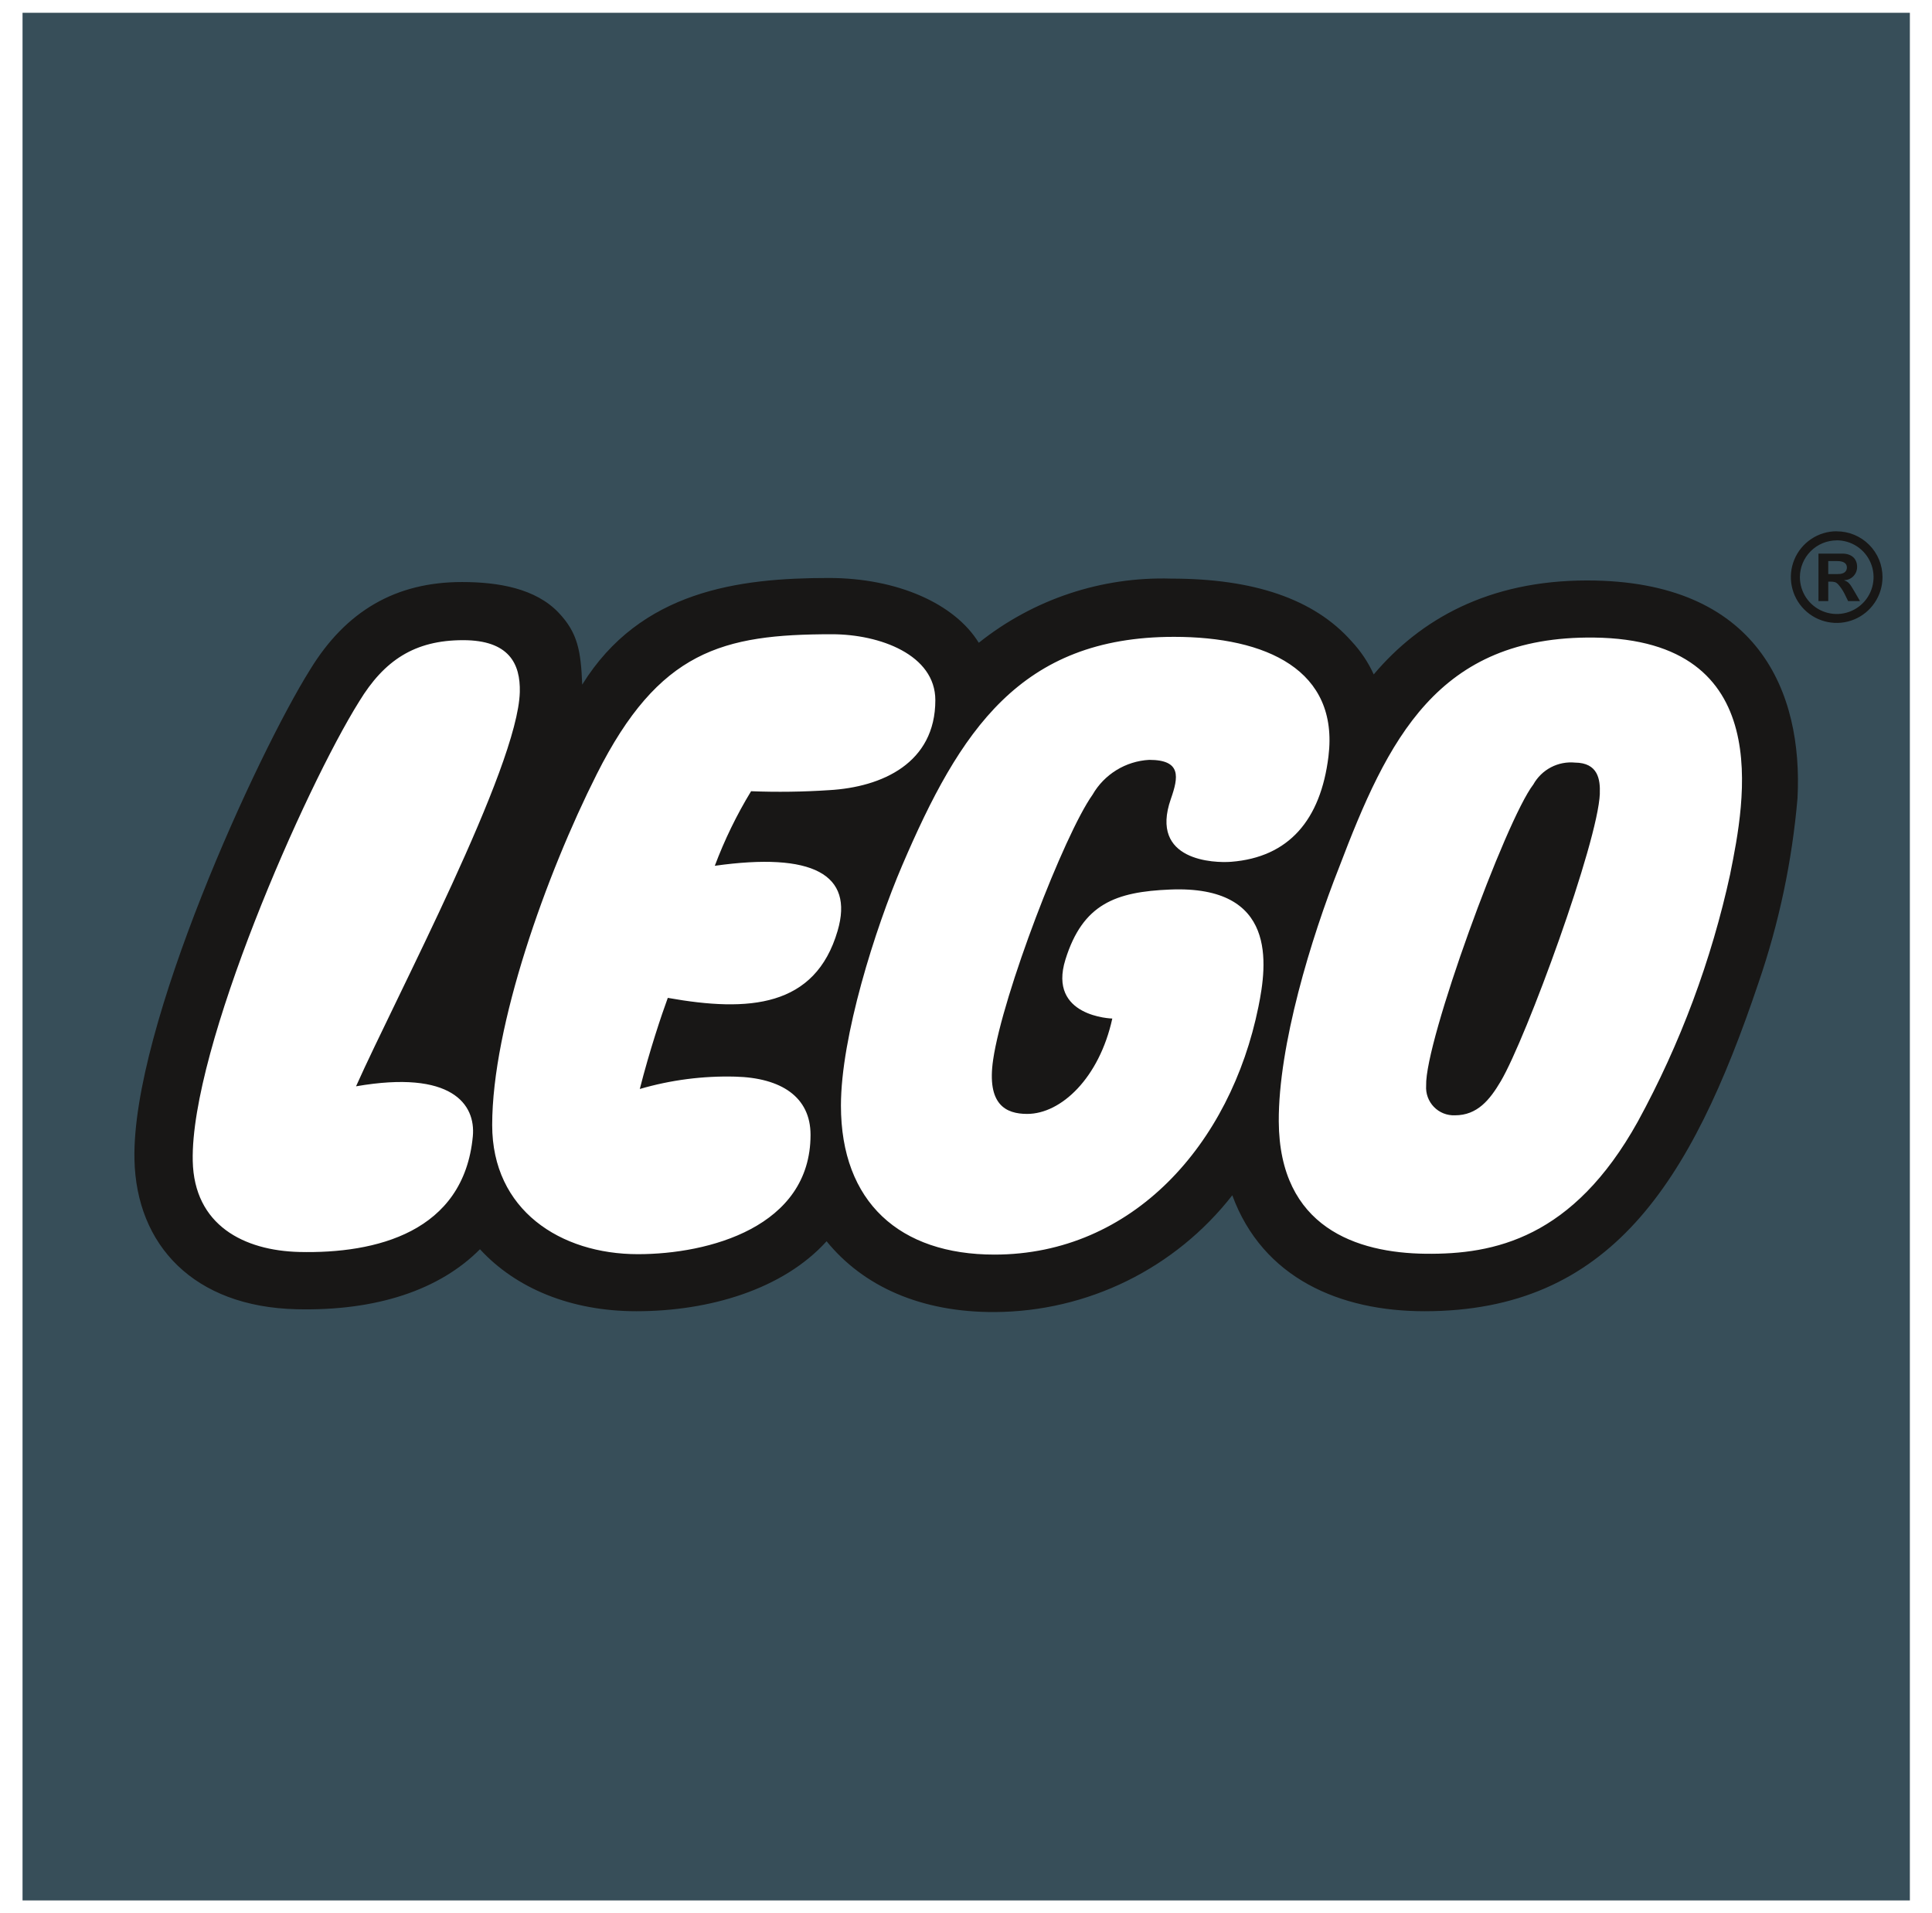
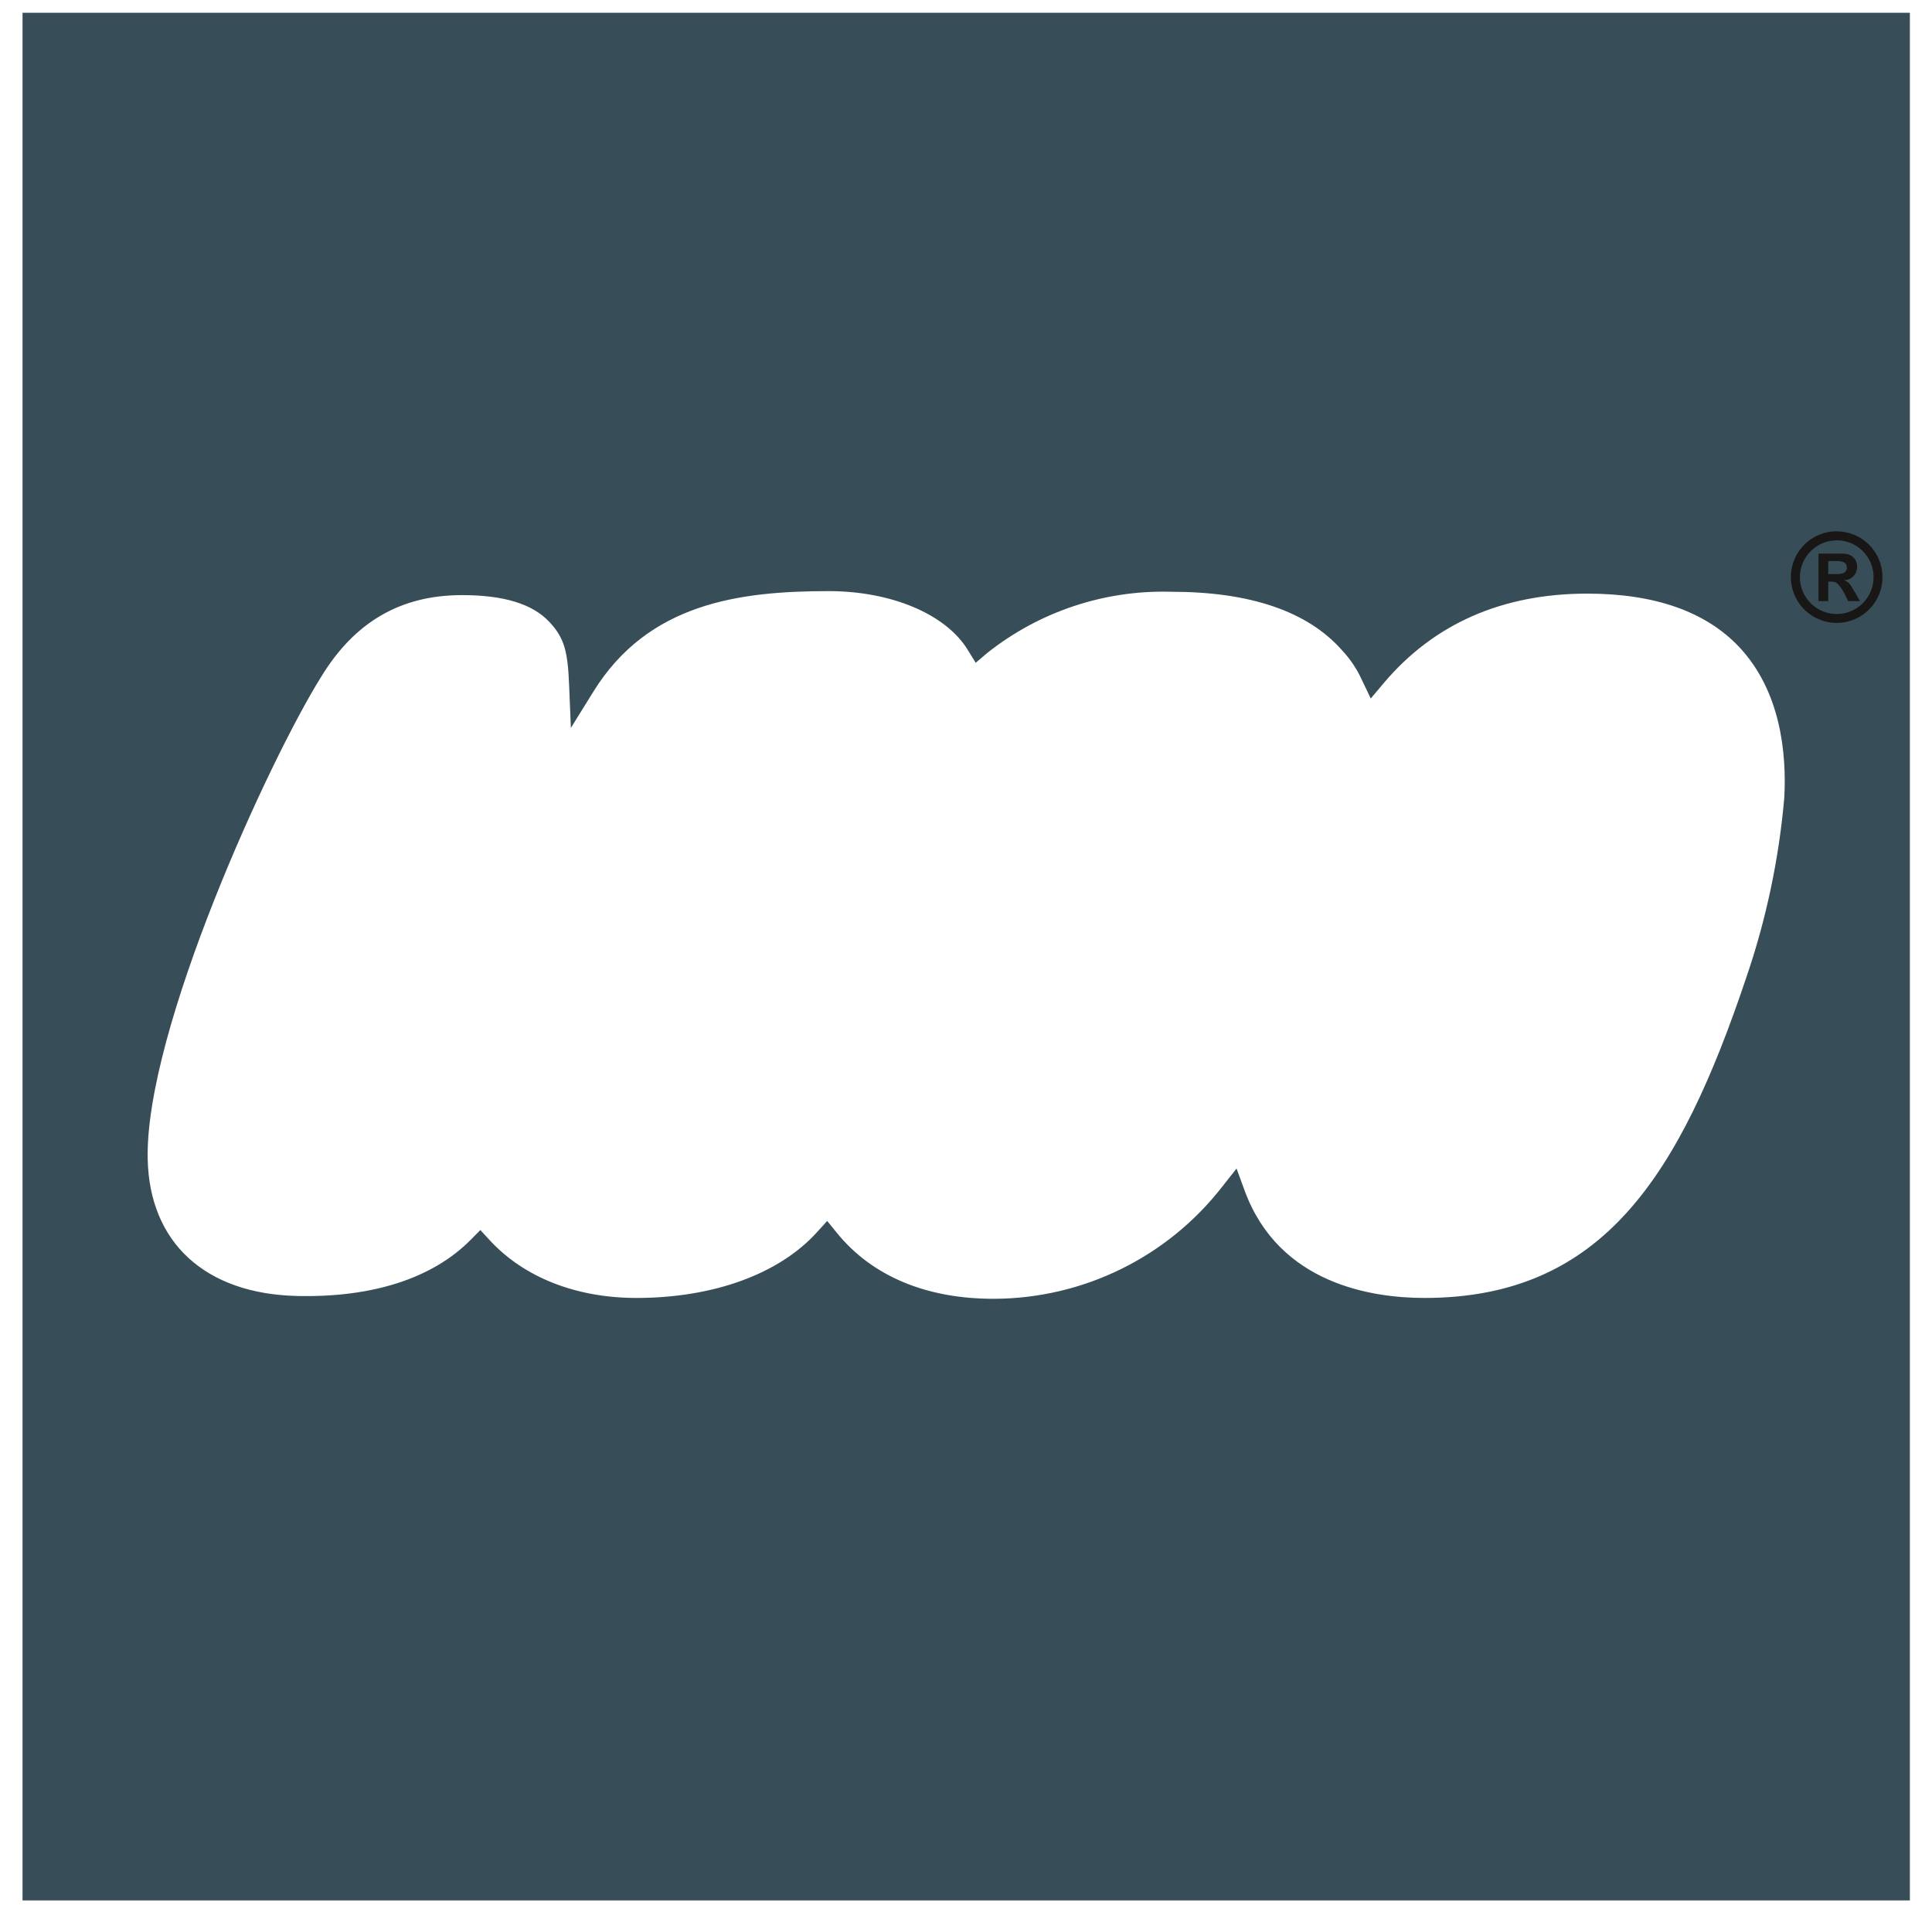
<svg xmlns="http://www.w3.org/2000/svg" width="101" height="100" viewBox="0 0 101 100" fill="none">
  <g clip-path="url(#clip0_1622_17069)">
-     <path d="M1.178 0.667V99.333H99.843V0.667H1.178ZM93.279 41.68C93 44.905 92.327 48.083 91.275 51.143C87.806 61.452 83.784 67.842 74.468 67.842C71.726 67.842 66.86 67.114 65.068 62.234L64.644 61.077L63.88 62.045C62.471 63.852 60.67 65.317 58.613 66.329C56.556 67.341 54.297 67.873 52.005 67.886C48.45 67.903 45.594 66.711 43.75 64.441L43.243 63.818L42.703 64.413C40.728 66.592 37.293 67.842 33.275 67.842C30.119 67.842 27.394 66.769 25.601 64.824L25.112 64.292L24.604 64.806C22.611 66.818 19.47 67.832 15.521 67.739C10.73 67.625 7.814 64.952 7.721 60.584C7.575 53.851 14.092 39.686 16.789 35.378C18.541 32.501 20.952 31.106 24.154 31.106C26.336 31.106 27.828 31.563 28.714 32.501C29.52 33.355 29.68 34.076 29.752 35.807L29.844 38.047L31.026 36.142C33.887 31.533 38.627 30.897 43.324 30.897C46.59 30.897 49.44 32.097 50.584 33.957L51.007 34.642L51.62 34.122C54.35 31.959 57.755 30.829 61.236 30.931C65.361 30.931 68.362 31.957 70.149 33.98C70.583 34.44 70.938 34.97 71.199 35.546L71.659 36.51L72.347 35.695C74.965 32.598 78.542 31.028 82.978 31.028C86.492 31.028 89.159 31.961 90.906 33.803C93.089 36.114 93.401 39.362 93.279 41.68Z" fill="#374E59" />
+     <path d="M1.178 0.667V99.333H99.843V0.667H1.178ZM93.279 41.68C93 44.905 92.327 48.083 91.275 51.143C87.806 61.452 83.784 67.842 74.468 67.842C71.726 67.842 66.86 67.114 65.068 62.234L64.644 61.077L63.88 62.045C62.471 63.852 60.67 65.317 58.613 66.329C56.556 67.341 54.297 67.873 52.005 67.886C48.45 67.903 45.594 66.711 43.75 64.441L43.243 63.818L42.703 64.413C40.728 66.592 37.293 67.842 33.275 67.842C30.119 67.842 27.394 66.769 25.601 64.824L25.112 64.292L24.604 64.806C22.611 66.818 19.47 67.832 15.521 67.739C10.73 67.625 7.814 64.952 7.721 60.584C7.575 53.851 14.092 39.686 16.789 35.378C18.541 32.501 20.952 31.106 24.154 31.106C26.336 31.106 27.828 31.563 28.714 32.501C29.52 33.355 29.68 34.076 29.752 35.807L29.844 38.047L31.026 36.142C33.887 31.533 38.627 30.897 43.324 30.897C46.59 30.897 49.44 32.097 50.584 33.957L51.007 34.642L51.62 34.122C54.35 31.959 57.755 30.829 61.236 30.931C65.361 30.931 68.362 31.957 70.149 33.98C70.583 34.44 70.938 34.97 71.199 35.546L71.659 36.51L72.347 35.695C74.965 32.598 78.542 31.028 82.978 31.028C86.492 31.028 89.159 31.961 90.906 33.803C93.089 36.114 93.401 39.362 93.279 41.68" fill="#374E59" />
    <path d="M95.576 30.006V29.326H96.039C96.377 29.326 96.551 29.444 96.551 29.662C96.551 29.837 96.438 30.005 96.095 30.005L95.576 30.006ZM97.235 31.417L96.947 30.918C96.696 30.481 96.627 30.413 96.414 30.337V30.325C96.595 30.32 96.766 30.245 96.892 30.115C97.017 29.985 97.087 29.811 97.085 29.63C97.085 29.236 96.834 28.936 96.302 28.936H95.065V31.418H95.577V30.401H95.671C95.89 30.401 95.977 30.426 96.078 30.526C96.211 30.672 96.325 30.836 96.415 31.013L96.615 31.418L97.235 31.417ZM96.013 28.242C96.394 28.241 96.767 28.352 97.085 28.563C97.402 28.774 97.65 29.074 97.797 29.426C97.944 29.777 97.983 30.165 97.909 30.539C97.836 30.913 97.653 31.256 97.384 31.526C97.115 31.796 96.772 31.98 96.399 32.055C96.025 32.13 95.638 32.093 95.285 31.947C94.933 31.802 94.632 31.555 94.42 31.239C94.208 30.922 94.095 30.55 94.094 30.169C94.095 29.66 94.297 29.172 94.657 28.812C95.016 28.451 95.503 28.248 96.012 28.245L96.013 28.242ZM96.013 27.769C95.54 27.769 95.077 27.91 94.684 28.174C94.291 28.437 93.984 28.811 93.803 29.249C93.622 29.686 93.575 30.168 93.668 30.632C93.76 31.096 93.988 31.523 94.323 31.858C94.658 32.193 95.084 32.42 95.549 32.513C96.013 32.606 96.494 32.559 96.932 32.378C97.37 32.197 97.744 31.89 98.007 31.497C98.271 31.104 98.412 30.641 98.412 30.167C98.413 29.852 98.351 29.54 98.231 29.249C98.11 28.958 97.933 28.693 97.71 28.471C97.487 28.248 97.222 28.072 96.931 27.952C96.639 27.832 96.327 27.771 96.012 27.772L96.013 27.769Z" fill="#181716" />
-     <path d="M82.971 30.34C77.803 30.34 74.233 32.386 71.815 35.251C71.527 34.616 71.136 34.033 70.66 33.524C68.684 31.287 65.499 30.243 61.23 30.243C57.585 30.133 54.019 31.321 51.168 33.597C49.913 31.559 46.925 30.21 43.321 30.21C38.612 30.21 33.481 30.877 30.437 35.784C30.366 34.02 30.204 33.084 29.211 32.033C28.005 30.755 26.053 30.422 24.15 30.422C20.684 30.422 18.078 31.936 16.201 35.018C13.478 39.368 6.879 53.674 7.029 60.604C7.125 65.08 10.128 68.306 15.502 68.432C19.702 68.533 22.995 67.411 25.091 65.296C26.971 67.338 29.84 68.536 33.272 68.536C37.094 68.536 40.941 67.388 43.212 64.879C45.125 67.232 48.137 68.598 52.009 68.579C54.404 68.566 56.766 68.01 58.916 66.953C61.065 65.895 62.948 64.365 64.421 62.476C66.015 66.814 70.057 68.536 74.469 68.536C84.142 68.536 88.391 61.885 91.93 51.367C93.002 48.248 93.687 45.008 93.969 41.722C94.261 36.189 91.921 30.34 82.971 30.34ZM18.613 56.78C23.618 55.911 24.876 57.72 24.718 59.395C24.246 64.411 19.645 65.534 15.65 65.439C12.752 65.368 10.146 64.043 10.076 60.678C9.95 54.793 15.952 41.177 18.778 36.663C20.083 34.521 21.671 33.461 24.211 33.461C26.614 33.461 27.21 34.695 27.174 36.172C27.074 40.113 20.703 52.098 18.613 56.78ZM34.911 52.157C34.581 53.053 33.953 54.93 33.447 56.92C35.065 56.448 36.747 56.23 38.432 56.274C40.836 56.334 42.373 57.333 42.373 59.318C42.373 64.138 37.045 65.554 33.35 65.554C29.292 65.554 25.73 63.243 25.73 58.806C25.73 53.604 28.552 45.715 31.198 40.462C34.447 34.009 37.768 33.151 43.487 33.151C46.002 33.151 48.897 34.226 48.897 36.597C48.897 39.887 46.11 41.143 43.347 41.3C41.988 41.39 40.626 41.409 39.265 41.356C38.512 42.593 37.877 43.898 37.368 45.254C42.484 44.534 44.654 45.695 43.788 48.654C42.618 52.653 39.153 52.916 34.909 52.157H34.911ZM60.078 39.717C59.471 39.75 58.882 39.934 58.365 40.252C57.847 40.571 57.417 41.013 57.115 41.54C55.633 43.622 52.419 51.968 51.918 55.396C51.575 57.745 52.589 58.223 53.698 58.223C55.475 58.223 57.468 56.342 58.148 53.238C58.148 53.238 54.762 53.156 55.698 50.155C56.605 47.243 58.323 46.612 61.175 46.495C66.791 46.265 66.237 50.413 65.787 52.625C64.328 59.806 59.217 65.576 51.986 65.576C47.035 65.576 43.962 62.838 43.962 57.789C43.962 54.191 45.747 48.547 47.161 45.242C50.173 38.209 53.329 33.287 61.373 33.287C66.2 33.287 70.007 35.02 69.448 39.542C69.039 42.858 67.378 44.809 64.361 45.045C63.514 45.112 60.065 45.024 61.21 41.758C61.609 40.615 61.773 39.717 60.076 39.717H60.078ZM90.457 45.654C89.472 50.188 87.842 54.558 85.617 58.63C82.23 64.722 78.116 65.574 74.524 65.532C70.932 65.49 66.882 64.163 66.851 58.618C66.829 54.639 68.545 49.022 70.002 45.342C72.542 38.669 75.137 33.228 83.337 33.325C92.906 33.442 91.202 41.947 90.455 45.653L90.457 45.654ZM83.636 41.482C83.534 44.037 79.789 54.253 78.459 56.511C77.882 57.488 77.232 58.296 76.06 58.296C75.856 58.304 75.652 58.269 75.463 58.194C75.273 58.118 75.102 58.003 74.96 57.856C74.818 57.71 74.709 57.535 74.639 57.343C74.569 57.151 74.541 56.947 74.555 56.744C74.481 54.439 78.712 42.878 80.159 41.003C80.372 40.621 80.692 40.309 81.079 40.106C81.466 39.903 81.904 39.818 82.34 39.86C83.54 39.871 83.663 40.737 83.634 41.482L83.636 41.482Z" fill="#181716" />
  </g>
  <defs>
    <clipPath id="clip0_1622_17069">
      <rect width="100" height="100.001" fill="white" transform="translate(0.5)" />
    </clipPath>
  </defs>
</svg>